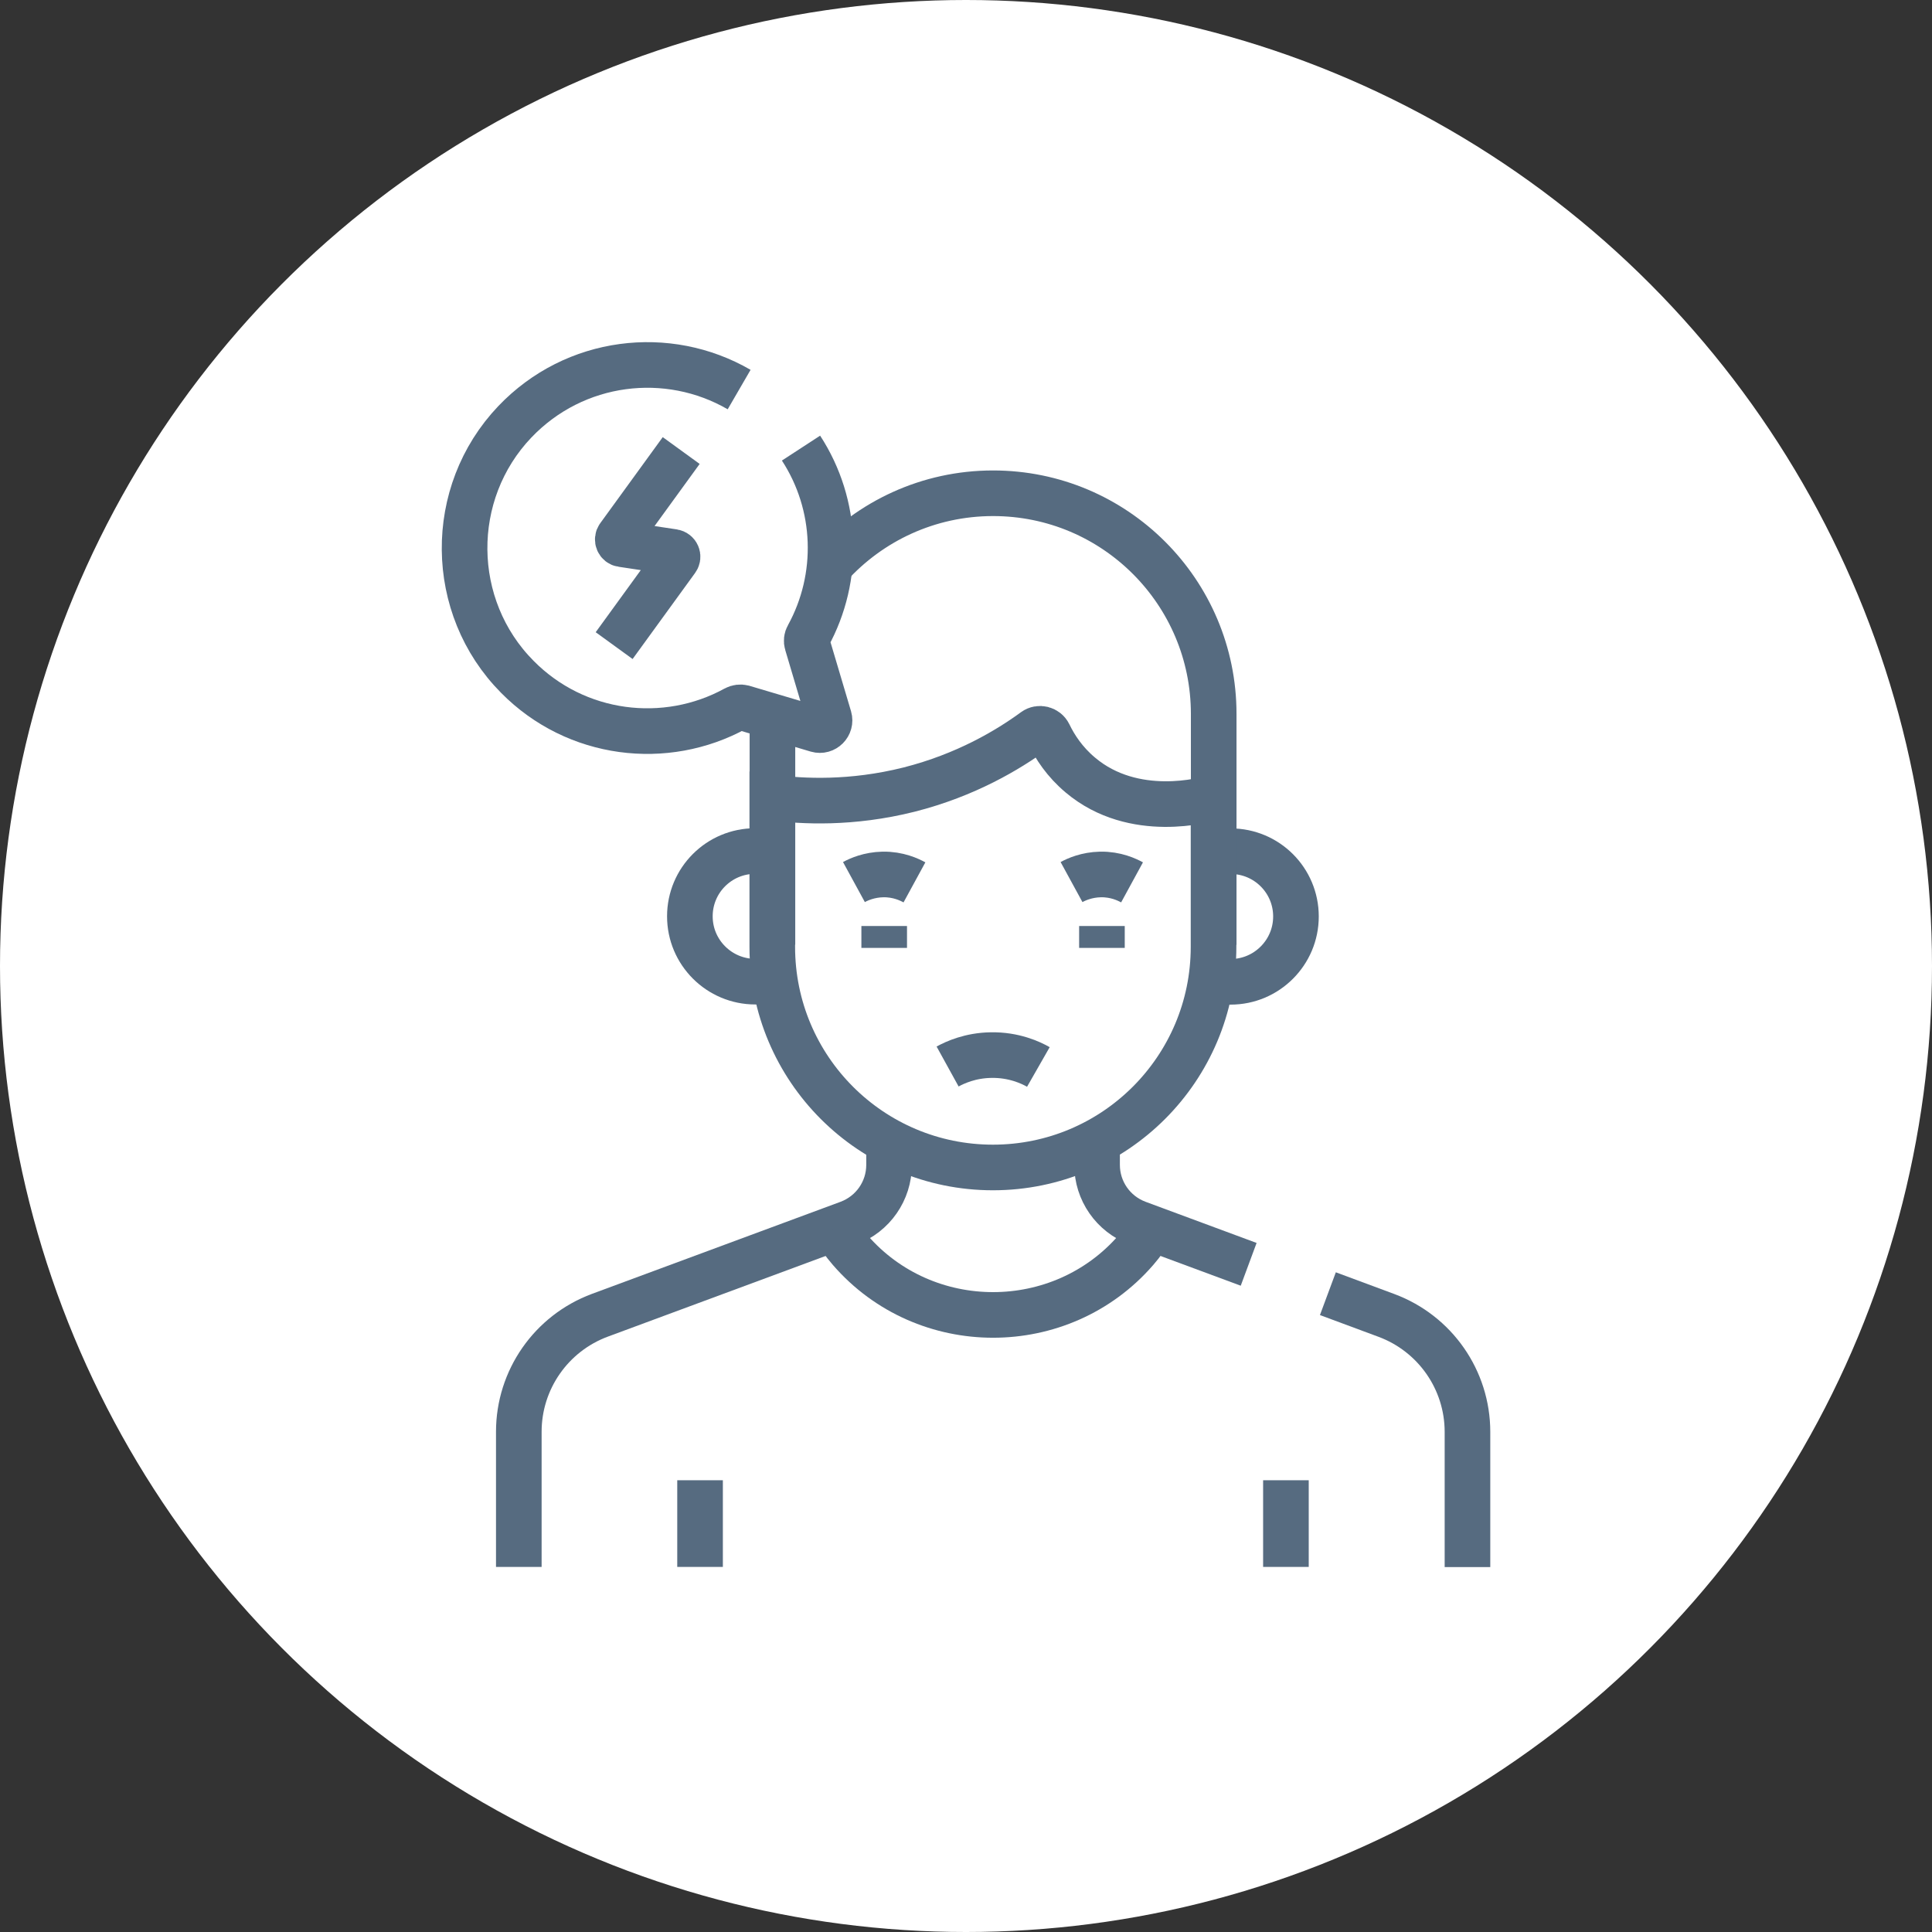
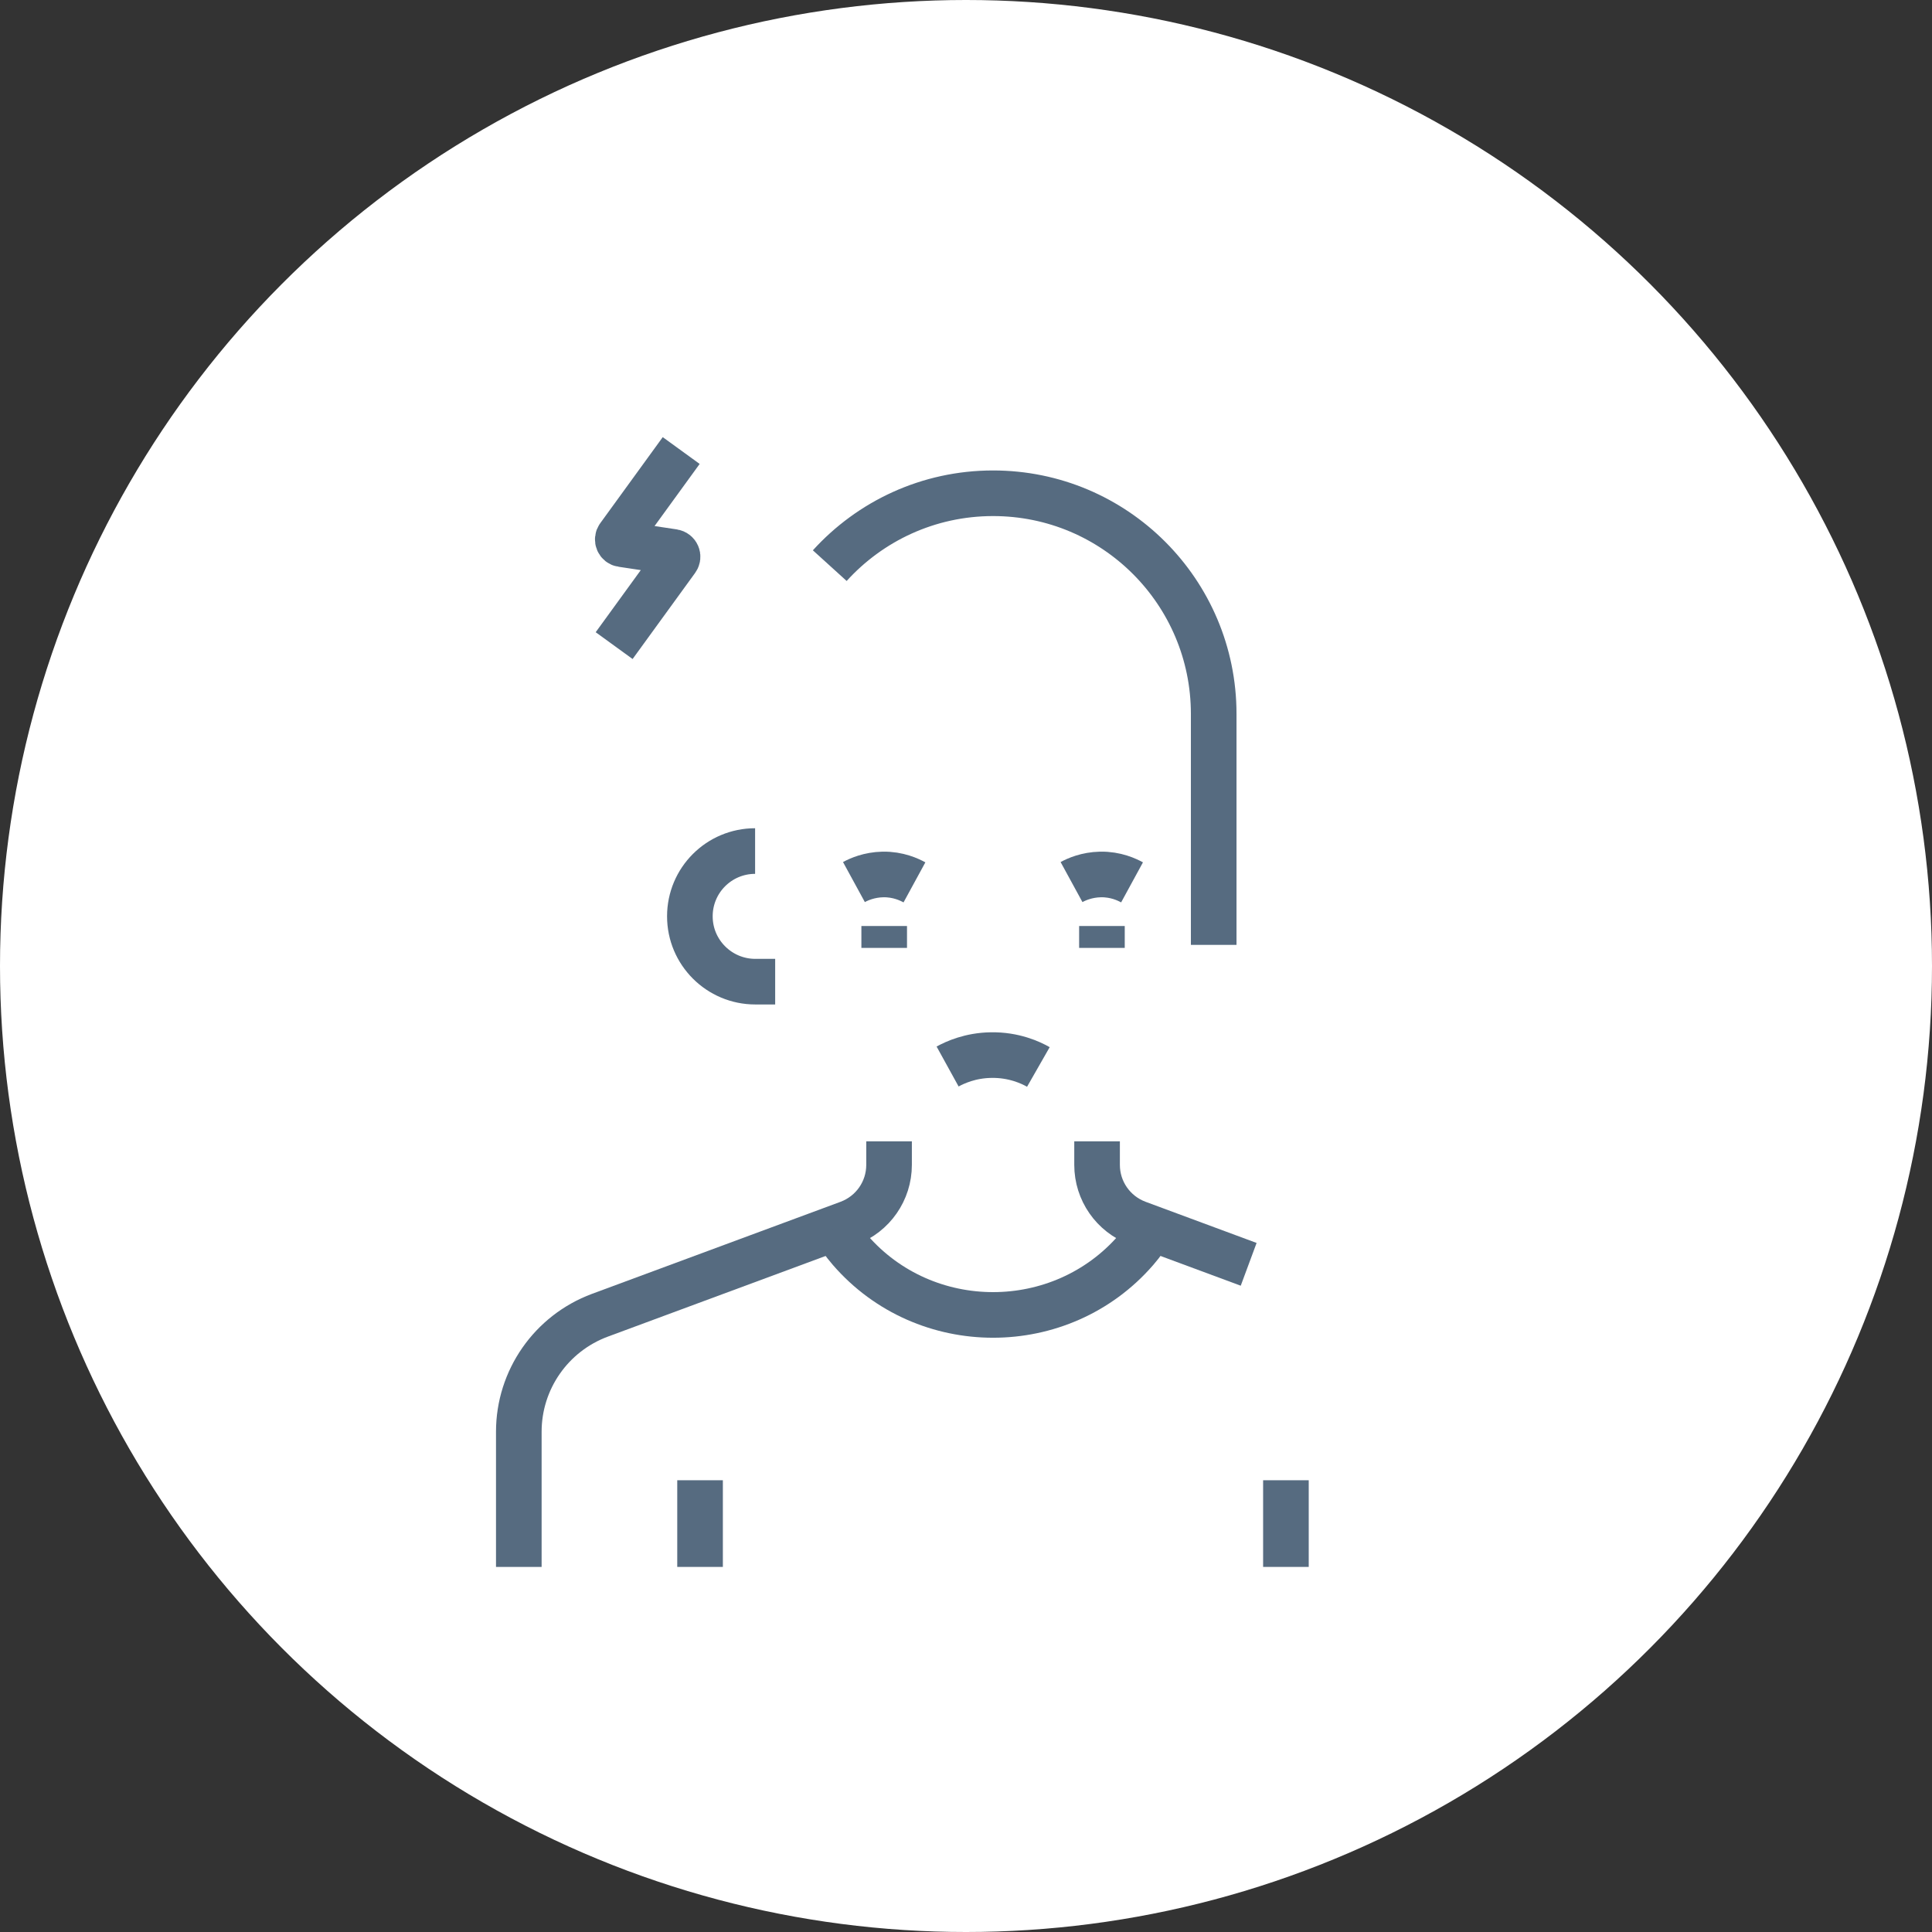
<svg xmlns="http://www.w3.org/2000/svg" id="Layer_1" viewBox="0 0 127.06 127.06">
  <rect x="0" y="0" width="127.06" height="127.06" fill="#333333" stroke="none" />
  <defs>
    <style>.cls-1{fill:none;stroke:#566b80;stroke-miterlimit:10;stroke-width:3px;}.cls-2{fill:#fff;stroke-width:0px;}</style>
  </defs>
  <circle class="cls-2" cx="63.53" cy="63.53" r="63.53" />
  <path class="cls-1" d="M54.57,37.2c2.65-2.92,6.48-4.76,10.74-4.76,4.01,0,7.63,1.62,10.26,4.25,2.62,2.62,4.25,6.25,4.25,10.26v15.19" />
-   <line class="cls-1" x1="50.8" y1="62.13" x2="50.8" y2="47.13" />
  <path class="cls-1" d="M58.47,75.06v1.55c0,1.71-1.06,3.23-2.66,3.83l-16.36,6.06c-3.2,1.19-5.33,4.24-5.33,7.66v8.89" />
-   <path class="cls-1" d="M87.33,85.08l3.85,1.43c3.2,1.19,5.33,4.24,5.33,7.66v8.89" />
  <path class="cls-1" d="M72.15,75.06v1.55c0,1.71,1.06,3.23,2.66,3.83l7.31,2.71" />
  <path class="cls-1" d="M54.89,80.78c.25.46.6.94,1.02,1.43,4.93,5.69,13.87,5.69,18.8,0,.42-.49.77-.97,1.02-1.43" />
-   <path class="cls-1" d="M50.98,64.56h-1.31c-1.18,0-2.26-.48-3.04-1.26-.78-.78-1.26-1.85-1.26-3.04,0-2.37,1.92-4.29,4.29-4.29h1.13" />
-   <path class="cls-1" d="M79.81,55.98h1.13c2.37,0,4.29,1.92,4.29,4.29,0,1.19-.48,2.26-1.26,3.04-.78.78-1.85,1.26-3.04,1.26h-1.31" />
-   <path class="cls-1" d="M79.81,52.45v9.82c0,8.01-6.49,14.51-14.51,14.51h0c-8.01,0-14.51-6.49-14.51-14.51v-9.82c1.98.26,5.2.43,8.99-.52,3.75-.95,6.53-2.62,8.25-3.88.32-.23.77-.12.95.24.4.83,1.04,1.82,2.08,2.69,3.52,2.96,8.27,1.62,8.75,1.47Z" />
+   <path class="cls-1" d="M50.98,64.56h-1.31c-1.18,0-2.26-.48-3.04-1.26-.78-.78-1.26-1.85-1.26-3.04,0-2.37,1.92-4.29,4.29-4.29" />
  <path class="cls-1" d="M62.32,70.14c.49-.27,1.5-.73,2.85-.75,1.51-.03,2.63.5,3.12.78" />
  <line class="cls-1" x1="46.04" y1="97.35" x2="46.04" y2="103.05" />
  <line class="cls-1" x1="84.57" y1="97.35" x2="84.57" y2="103.05" />
-   <path class="cls-1" d="M48.61,25.62c-4.69-2.72-10.81-2.01-14.75,2.12-4.47,4.69-4.4,12.17.16,16.77,3.87,3.92,9.76,4.61,14.35,2.09.15-.08.33-.1.49-.06l4.88,1.45c.48.14.93-.31.79-.79l-1.45-4.88c-.05-.16-.03-.34.06-.49,2.12-3.86,1.97-8.63-.46-12.36" />
  <path class="cls-1" d="M44.8,29.63l-4.11,5.66c-.14.19-.03.47.21.5l3.39.51c.24.04.35.31.21.5l-4.11,5.66" />
  <line class="cls-1" x1="58.15" y1="60.9" x2="58.15" y2="62.34" />
  <line class="cls-1" x1="72.47" y1="60.9" x2="72.47" y2="62.34" />
  <path class="cls-1" d="M56.16,58.01c.33-.18,1-.48,1.9-.5,1.01-.02,1.75.34,2.08.52" />
  <path class="cls-1" d="M70.47,58.01c.33-.18,1-.48,1.9-.5,1.01-.02,1.75.34,2.08.52" />
</svg>